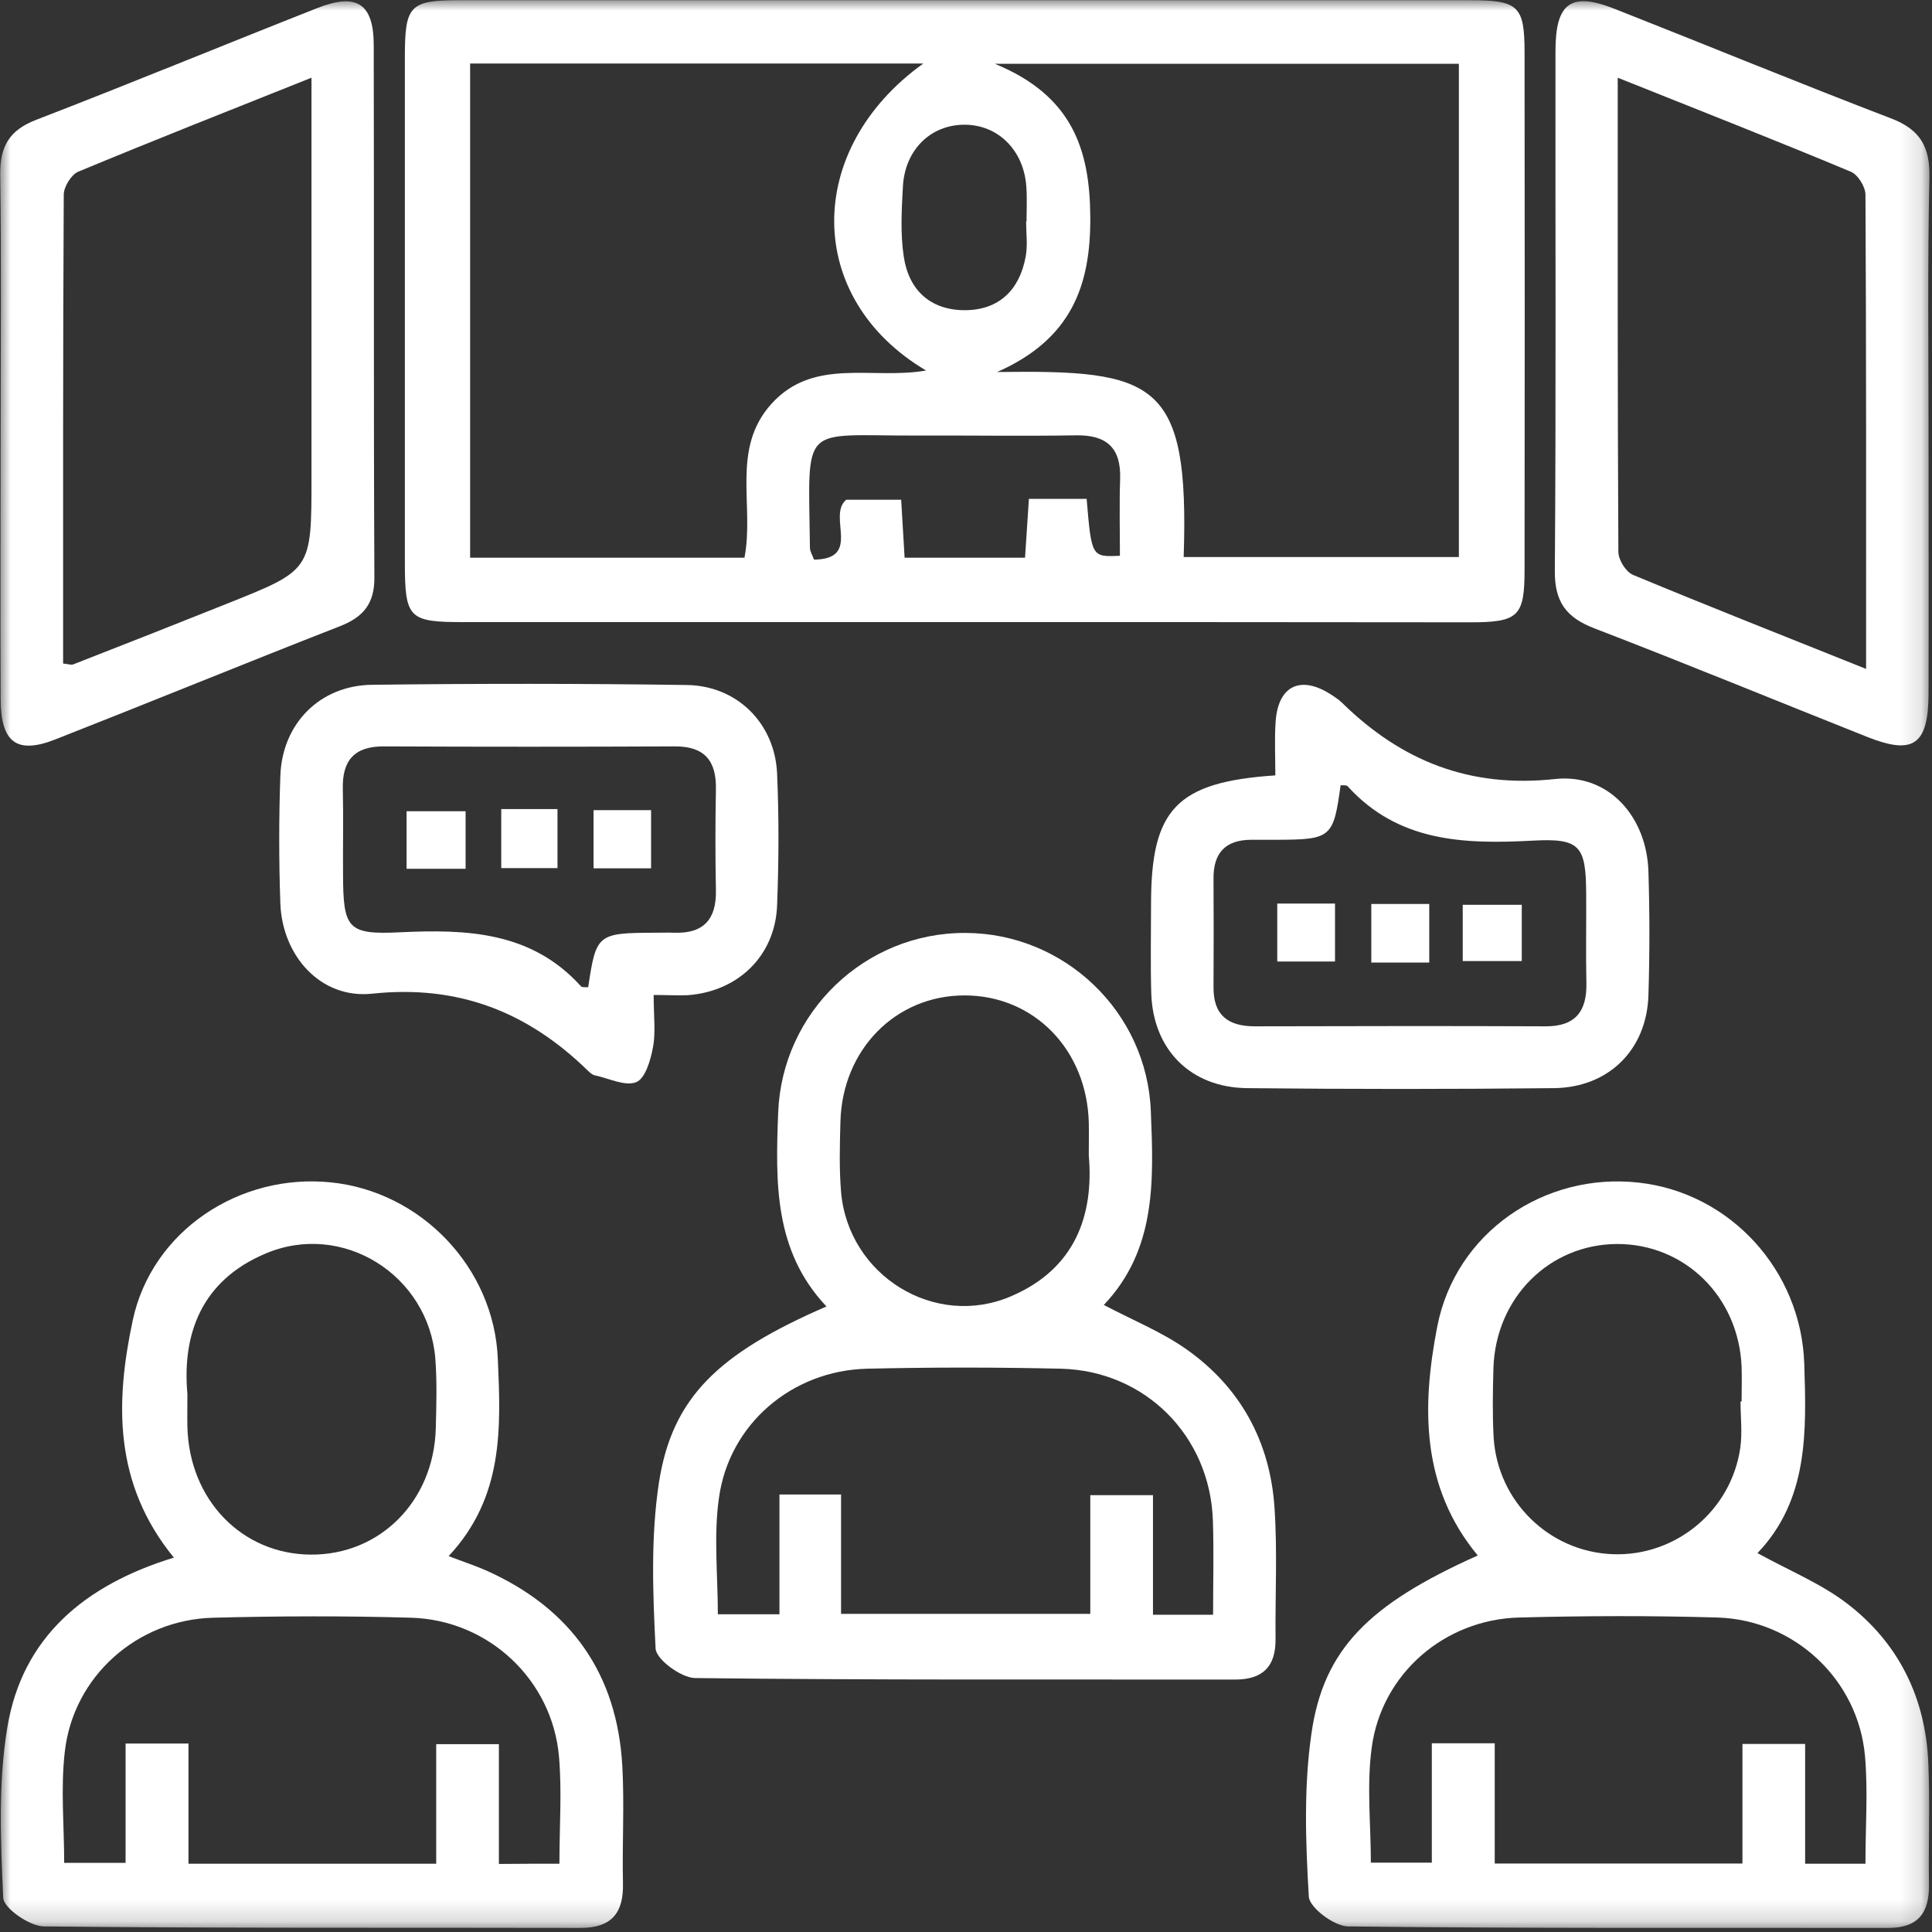
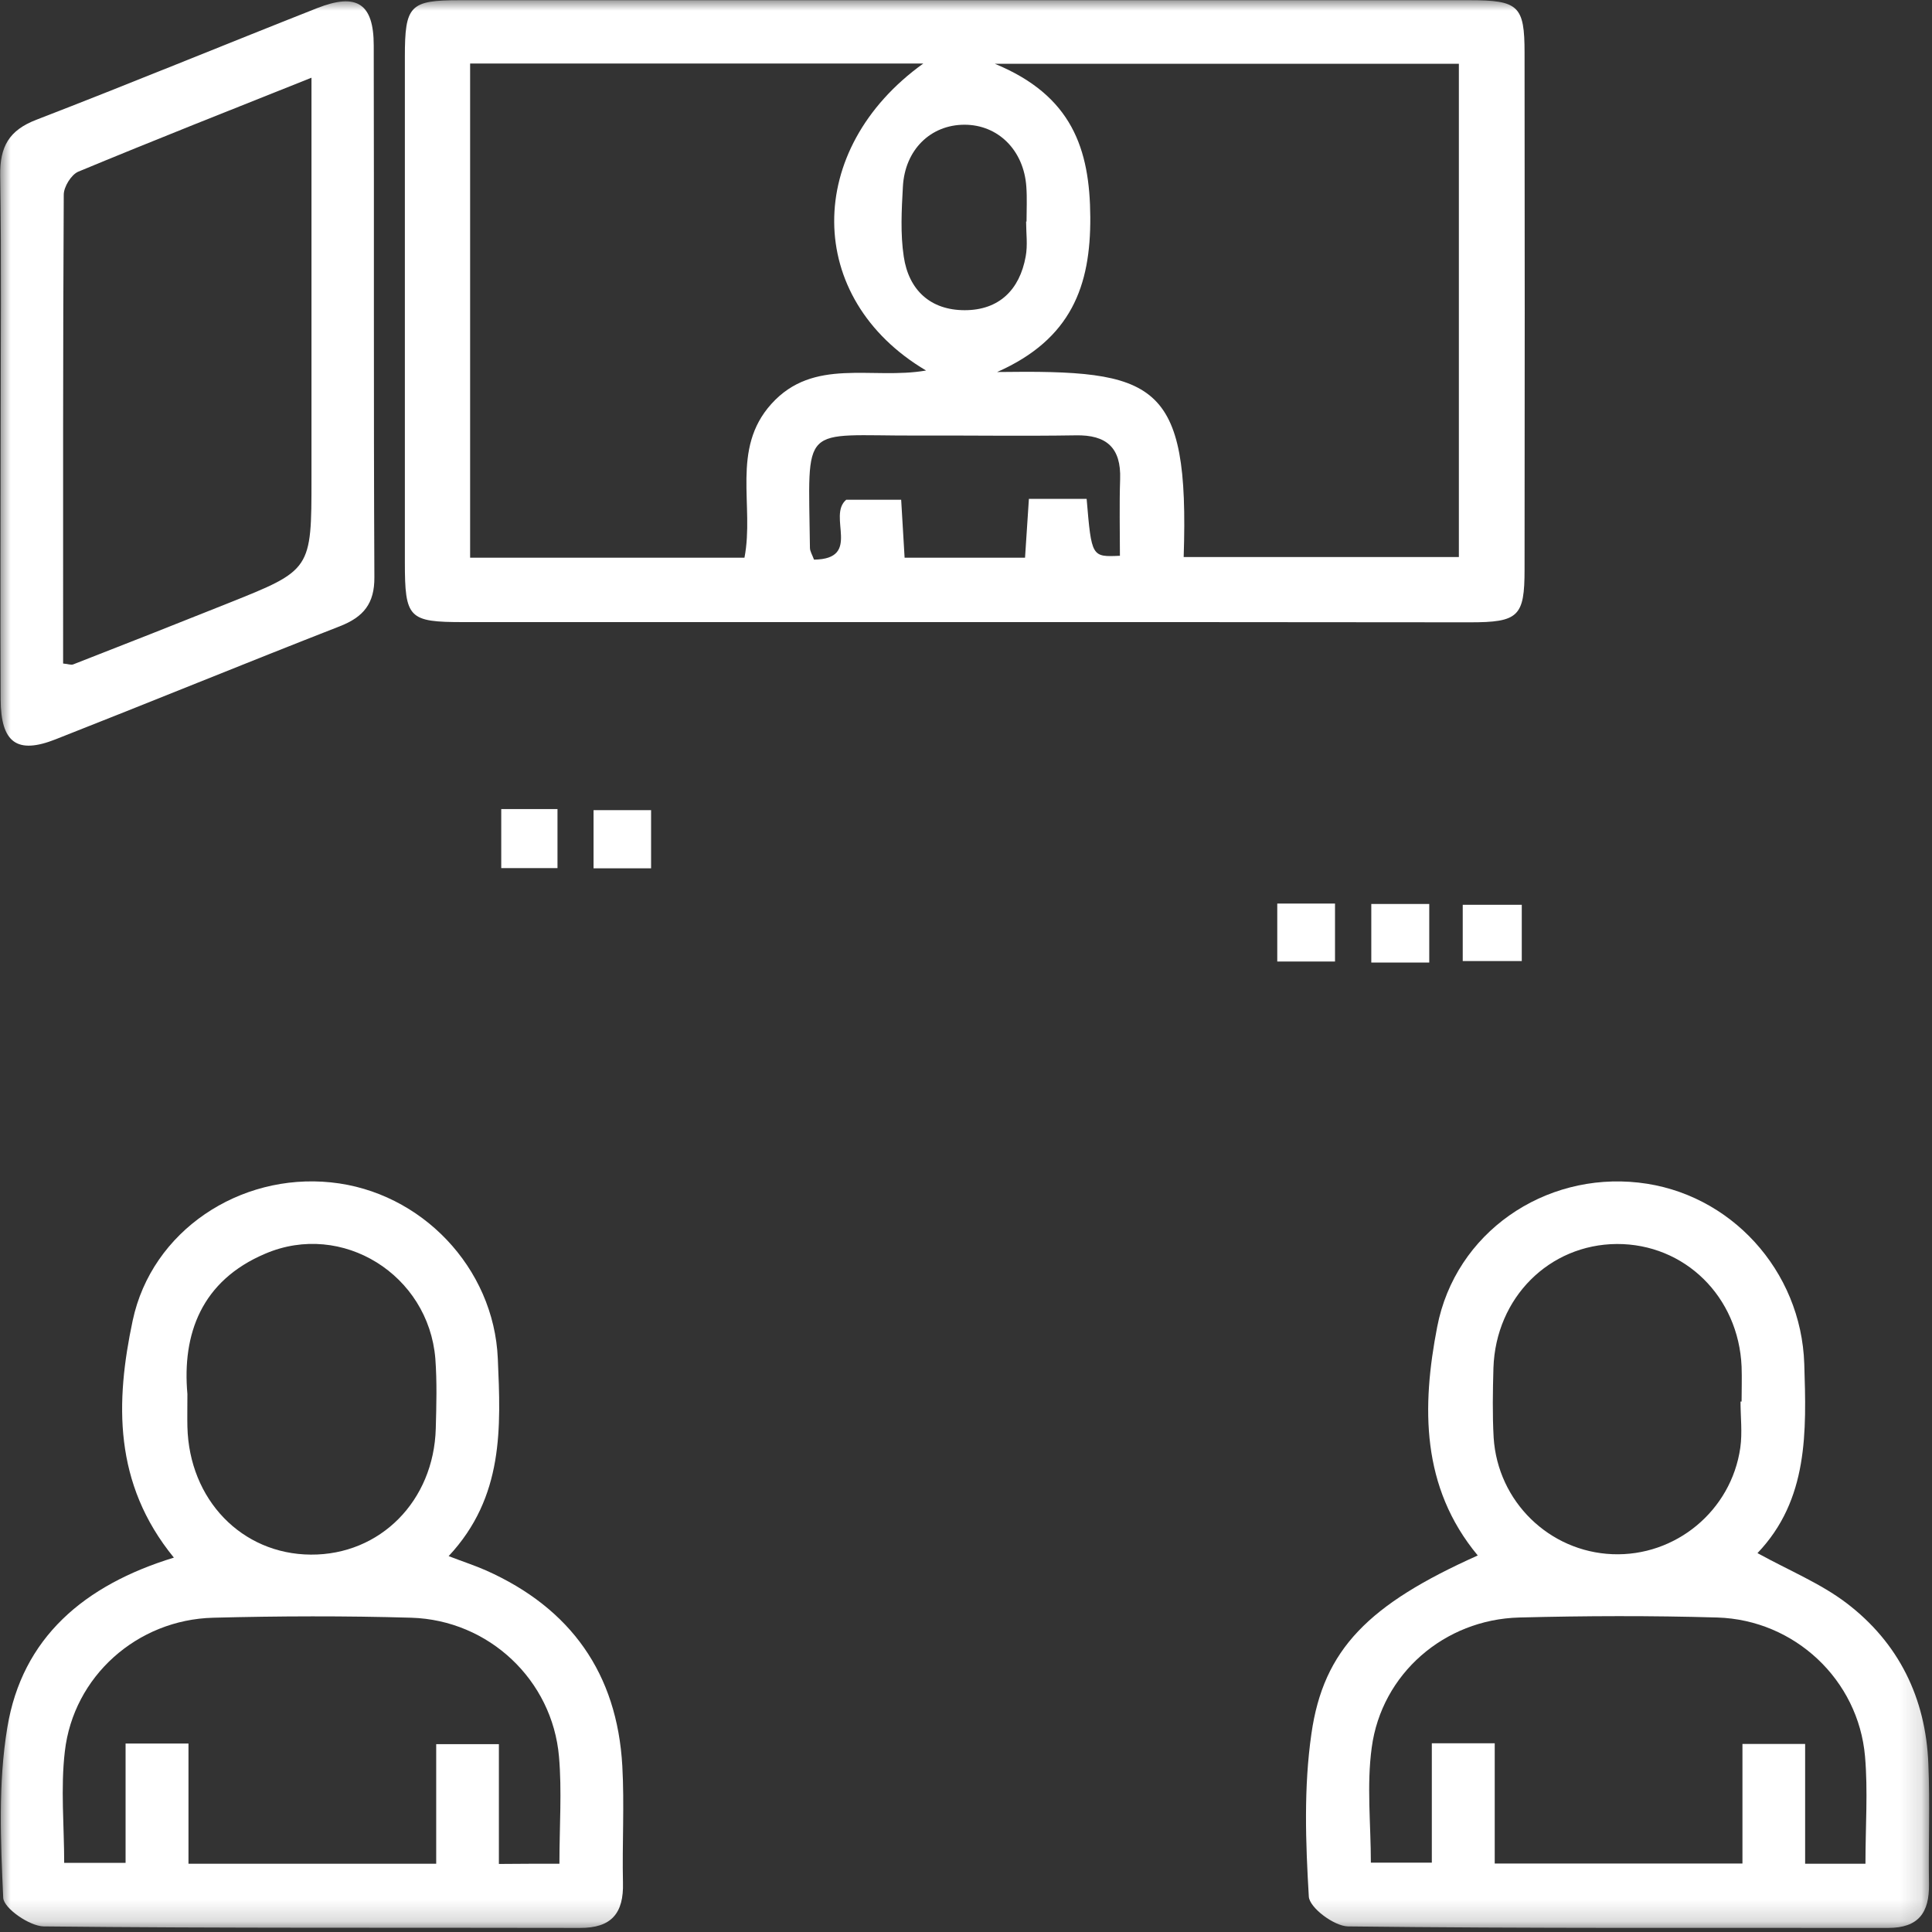
<svg xmlns="http://www.w3.org/2000/svg" width="90" height="90" viewBox="0 0 90 90" fill="none">
  <rect x="0" y="0" width="90" height="90" fill="#333333" stroke="none" />
  <g clip-path="url(#clip0_54_100)">
    <mask id="mask0_54_100" style="mask-type:luminance" maskUnits="userSpaceOnUse" x="0" y="0" width="90" height="90">
      <path d="M89.87 0H0V89.83H89.87V0Z" fill="white" />
    </mask>
    <g mask="url(#mask0_54_100)">
      <path d="M44.94 28.98C37.16 28.98 29.38 28.98 21.6 28.98C19.03 28.98 18.86 28.81 18.86 26.17C18.86 18.33 18.86 10.49 18.86 2.65C18.86 0.25 19.09 0.01 21.41 0.01C37.09 0.01 52.77 0.01 68.46 0.01C70.74 0.01 71.02 0.27 71.02 2.46C71.03 10.48 71.03 18.5 71.02 26.53C71.02 28.72 70.74 28.99 68.47 28.99C60.62 28.98 52.78 28.98 44.94 28.98ZM21.9 2.96C21.9 10.75 21.9 18.37 21.9 25.98C26.23 25.98 30.42 25.98 34.68 25.98C35.15 23.55 34.04 20.92 35.93 18.82C37.9 16.63 40.62 17.7 43.14 17.26C37.46 13.9 37.45 6.95 43.01 2.96C35.96 2.96 28.99 2.96 21.9 2.96ZM55.14 25.95C59.51 25.95 63.75 25.95 67.96 25.95C67.96 18.21 67.96 10.6 67.96 2.97C60.85 2.97 53.89 2.97 46.34 2.97C49.94 4.45 50.77 6.94 50.79 10.11C50.81 13.31 49.91 15.8 46.45 17.33C53.84 17.23 55.41 17.72 55.14 25.95ZM50.62 23.24C50.85 25.95 50.85 25.95 52.17 25.89C52.17 24.71 52.14 23.51 52.18 22.32C52.23 20.86 51.55 20.25 50.11 20.28C47.64 20.32 45.18 20.28 42.71 20.29C37.24 20.31 37.66 19.61 37.73 25.52C37.73 25.68 37.84 25.85 37.92 26.07C40.17 26.04 38.52 24.04 39.42 23.28C40.2 23.28 41.06 23.28 41.98 23.28C42.04 24.25 42.09 25.12 42.14 25.98C44.1 25.98 45.88 25.98 47.75 25.98C47.81 25.03 47.87 24.16 47.93 23.24C48.86 23.24 49.68 23.24 50.62 23.24ZM47.8 10.32C47.81 10.32 47.82 10.32 47.82 10.32C47.82 9.78 47.85 9.23 47.81 8.69C47.69 6.99 46.49 5.81 44.93 5.81C43.35 5.81 42.15 6.98 42.06 8.7C42 9.78 41.94 10.89 42.1 11.95C42.33 13.51 43.34 14.45 44.94 14.45C46.54 14.45 47.5 13.5 47.78 11.95C47.88 11.42 47.8 10.86 47.8 10.32Z" fill="white" />
-       <path d="M38.5 60.86C36.04 58.26 36.13 55.05 36.25 51.83C36.43 47.14 40.31 43.43 44.99 43.46C49.59 43.48 53.43 47.14 53.61 51.76C53.74 54.97 53.88 58.2 51.42 60.79C52.81 61.52 54.15 62.06 55.29 62.87C57.79 64.64 59.16 67.16 59.37 70.21C59.51 72.25 59.4 74.31 59.42 76.36C59.43 77.64 58.82 78.24 57.54 78.24C49.15 78.23 40.77 78.27 32.38 78.17C31.73 78.16 30.56 77.3 30.54 76.79C30.41 74.21 30.31 71.58 30.7 69.04C31.32 65.1 33.45 63.05 38.5 60.86ZM33.44 75.2C34.4 75.2 35.26 75.2 36.31 75.2C36.31 73.25 36.31 71.41 36.31 69.62C37.33 69.62 38.16 69.62 39.18 69.62C39.18 71.54 39.18 73.37 39.18 75.18C43.14 75.18 46.9 75.18 50.79 75.18C50.79 73.25 50.79 71.46 50.79 69.65C51.79 69.65 52.65 69.65 53.71 69.65C53.71 71.6 53.71 73.44 53.71 75.22C54.73 75.22 55.55 75.22 56.51 75.22C56.51 73.69 56.55 72.25 56.5 70.81C56.36 66.89 53.35 63.86 49.43 63.76C46.42 63.69 43.4 63.69 40.38 63.76C36.89 63.85 33.96 66.34 33.49 69.79C33.24 71.55 33.44 73.37 33.44 75.2ZM50.72 53.82C50.72 53.15 50.73 52.73 50.72 52.31C50.64 48.91 48.18 46.38 44.95 46.37C41.73 46.36 39.23 48.89 39.15 52.27C39.12 53.35 39.09 54.45 39.18 55.52C39.51 59.42 43.55 61.92 47.11 60.38C50.09 59.1 50.96 56.61 50.72 53.82Z" fill="white" />
      <path d="M8.1 72.56C5.27 69.1 5.38 65.29 6.18 61.52C7.07 57.33 11.17 54.64 15.42 55.08C19.62 55.51 23.01 59.05 23.19 63.29C23.33 66.5 23.48 69.73 20.9 72.49C21.6 72.76 22.13 72.93 22.65 73.16C26.59 74.92 28.75 77.96 28.99 82.27C29.09 84.07 28.98 85.89 29.02 87.7C29.06 89.12 28.49 89.82 27.01 89.81C18.68 89.79 10.36 89.83 2.04 89.74C1.38 89.73 0.18 88.9 0.15 88.41C0.03 85.77 -0.09 83.07 0.34 80.48C1.03 76.29 3.92 73.84 8.1 72.56ZM26.06 86.82C26.06 85.06 26.18 83.43 26.04 81.83C25.73 78.26 22.77 75.47 19.16 75.36C16.09 75.27 13.01 75.28 9.93 75.36C6.39 75.45 3.42 78.09 3.02 81.59C2.82 83.3 2.99 85.05 2.99 86.78C4 86.78 4.86 86.78 5.85 86.78C5.85 84.86 5.85 83.07 5.85 81.22C6.85 81.22 7.71 81.22 8.78 81.22C8.78 83.15 8.78 84.98 8.78 86.82C12.7 86.82 16.41 86.82 20.32 86.82C20.32 84.9 20.32 83.06 20.32 81.25C21.39 81.25 22.25 81.25 23.24 81.25C23.24 83.17 23.24 84.96 23.24 86.83C24.21 86.82 25.03 86.82 26.06 86.82ZM8.73 64.94C8.73 65.62 8.72 66.04 8.73 66.46C8.81 69.86 11.26 72.4 14.48 72.42C17.71 72.44 20.21 69.92 20.3 66.54C20.33 65.46 20.36 64.37 20.28 63.29C19.96 59.38 15.94 56.87 12.36 58.4C9.38 59.66 8.48 62.15 8.73 64.94Z" fill="white" />
      <path d="M68.84 72.46C66.19 69.27 66.23 65.52 66.95 61.81C67.8 57.41 71.95 54.6 76.33 55.09C80.6 55.56 83.91 59.18 84.05 63.54C84.15 66.69 84.25 69.86 81.87 72.35C83.36 73.17 84.81 73.76 86.02 74.68C88.45 76.53 89.71 79.1 89.83 82.16C89.91 84.03 89.83 85.9 89.86 87.77C89.88 89.1 89.37 89.81 87.96 89.81C79.57 89.8 71.19 89.84 62.8 89.74C62.15 89.73 61 88.87 60.97 88.35C60.82 85.83 60.73 83.26 61.09 80.77C61.65 76.82 63.77 74.73 68.84 72.46ZM86.9 86.82C86.9 85.06 87.02 83.43 86.88 81.82C86.57 78.25 83.6 75.46 80 75.35C76.93 75.26 73.85 75.27 70.77 75.35C67.29 75.44 64.36 77.97 63.9 81.41C63.66 83.17 63.86 84.98 63.86 86.77C64.85 86.77 65.71 86.77 66.7 86.77C66.7 84.85 66.7 83.06 66.7 81.21C67.7 81.21 68.57 81.21 69.63 81.21C69.63 83.14 69.63 84.98 69.63 86.81C73.55 86.81 77.26 86.81 81.17 86.81C81.17 84.89 81.17 83.05 81.17 81.24C82.24 81.24 83.1 81.24 84.09 81.24C84.09 83.16 84.09 84.95 84.09 86.82C85.04 86.82 85.87 86.82 86.9 86.82ZM81.08 65.29C81.1 65.29 81.11 65.29 81.13 65.29C81.13 64.75 81.15 64.2 81.13 63.66C80.99 60.4 78.48 57.94 75.32 57.95C72.17 57.97 69.68 60.45 69.57 63.72C69.54 64.8 69.52 65.89 69.58 66.97C69.77 69.95 72.17 72.28 75.11 72.4C78.05 72.52 80.65 70.38 81.07 67.44C81.17 66.74 81.08 66.01 81.08 65.29Z" fill="white" />
      <path d="M0.03 20.1C0.03 16.12 0.07 12.15 0.01 8.17C-0.01 6.83 0.42 6.07 1.69 5.58C6.07 3.89 10.41 2.1 14.77 0.38C16.62 -0.35 17.41 0.16 17.41 2.12C17.43 10.38 17.4 18.63 17.44 26.89C17.45 28.12 16.93 28.74 15.84 29.17C11.41 30.9 7.02 32.7 2.59 34.44C0.79 35.15 0.04 34.6 0.03 32.58C0.01 28.41 0.03 24.25 0.03 20.1ZM14.51 3.62C10.75 5.12 7.18 6.53 3.64 8C3.32 8.14 2.97 8.7 2.97 9.07C2.93 16.35 2.94 23.63 2.94 30.91C3.18 30.93 3.31 30.99 3.41 30.95C5.82 30.01 8.23 29.06 10.63 28.1C14.51 26.55 14.51 26.55 14.51 22.28C14.51 16.14 14.51 10.01 14.51 3.62Z" fill="white" />
-       <path d="M89.84 20.38C89.84 24.36 89.85 28.33 89.84 32.31C89.83 34.69 89.14 35.18 87.01 34.34C82.76 32.65 78.53 30.91 74.27 29.27C72.97 28.77 72.42 28.05 72.43 26.6C72.49 18.53 72.45 10.45 72.46 2.38C72.46 0.13 73.18 -0.39 75.21 0.41C79.52 2.11 83.8 3.87 88.13 5.53C89.47 6.05 89.91 6.87 89.88 8.27C89.79 12.31 89.84 16.35 89.84 20.38ZM75.36 3.62C75.36 11.15 75.35 18.43 75.39 25.71C75.39 26.08 75.74 26.64 76.07 26.78C79.61 28.25 83.18 29.66 86.93 31.16C86.93 23.63 86.94 16.35 86.9 9.07C86.9 8.7 86.55 8.14 86.22 8C82.68 6.52 79.11 5.12 75.36 3.62Z" fill="white" />
-       <path d="M30.45 46.35C30.45 47.35 30.55 48.09 30.42 48.78C30.31 49.38 30.06 50.24 29.64 50.41C29.12 50.62 28.36 50.23 27.7 50.09C27.59 50.07 27.49 49.97 27.4 49.89C24.6 47.15 21.37 45.86 17.33 46.29C14.93 46.54 13.15 44.52 13.06 42.09C12.99 40.1 12.99 38.11 13.06 36.13C13.15 33.7 14.91 31.92 17.35 31.9C22.23 31.84 27.11 31.84 31.99 31.91C34.34 31.94 36.1 33.7 36.2 36.04C36.29 38.09 36.28 40.14 36.2 42.18C36.11 44.52 34.39 46.19 32.03 46.36C31.59 46.38 31.12 46.35 30.45 46.35ZM27.4 45.99C27.77 43.51 27.83 43.46 30.5 43.45C30.8 43.45 31.1 43.44 31.4 43.45C32.77 43.5 33.38 42.83 33.35 41.47C33.32 39.91 33.32 38.34 33.35 36.78C33.38 35.44 32.82 34.76 31.43 34.77C26.92 34.79 22.4 34.79 17.89 34.77C16.5 34.76 15.93 35.43 15.97 36.78C16 38.1 15.97 39.43 15.98 40.75C15.99 43.25 16.19 43.55 18.63 43.43C21.77 43.28 24.76 43.4 27.06 45.94C27.12 46.01 27.28 45.98 27.4 45.99Z" fill="white" />
-       <path d="M59.41 36.12C59.41 35.22 59.37 34.45 59.42 33.68C59.51 31.98 60.54 31.44 61.95 32.32C62.15 32.45 62.36 32.58 62.53 32.75C65.29 35.45 68.46 36.72 72.44 36.29C74.94 36.02 76.71 38.05 76.79 40.59C76.85 42.52 76.85 44.45 76.79 46.37C76.71 48.9 74.94 50.66 72.39 50.69C67.63 50.74 62.87 50.74 58.11 50.69C55.46 50.67 53.71 48.89 53.63 46.27C53.59 44.89 53.62 43.5 53.62 42.11C53.62 37.7 54.8 36.43 59.41 36.12ZM62.45 36.58C62.12 39.01 62.01 39.11 59.53 39.12C59.11 39.12 58.69 39.12 58.27 39.12C57.07 39.13 56.52 39.75 56.53 40.93C56.54 42.62 56.54 44.3 56.53 45.99C56.52 47.29 57.21 47.81 58.45 47.81C62.96 47.8 67.48 47.79 71.99 47.81C73.38 47.82 73.93 47.12 73.9 45.79C73.87 44.41 73.9 43.02 73.89 41.64C73.88 39.4 73.61 39.04 71.4 39.16C68.21 39.33 65.15 39.23 62.79 36.64C62.74 36.56 62.57 36.59 62.45 36.58Z" fill="white" />
-       <path d="M21.69 37.79C21.69 38.72 21.69 39.55 21.69 40.47C20.75 40.47 19.89 40.47 18.94 40.47C18.94 39.57 18.94 38.75 18.94 37.79C19.8 37.79 20.66 37.79 21.69 37.79Z" fill="white" />
      <path d="M23.35 37.69C24.28 37.69 25.06 37.69 25.97 37.69C25.97 38.58 25.97 39.45 25.97 40.44C25.15 40.44 24.28 40.44 23.35 40.44C23.35 39.53 23.35 38.62 23.35 37.69Z" fill="white" />
      <path d="M27.65 37.74C28.55 37.74 29.37 37.74 30.33 37.74C30.33 38.6 30.33 39.46 30.33 40.45C29.49 40.45 28.62 40.45 27.65 40.45C27.65 39.56 27.65 38.69 27.65 37.74Z" fill="white" />
      <path d="M59.5 44.79C59.5 43.82 59.5 43 59.5 42.09C60.4 42.09 61.23 42.09 62.19 42.09C62.19 42.93 62.19 43.8 62.19 44.79C61.36 44.79 60.49 44.79 59.5 44.79Z" fill="white" />
      <path d="M66.58 44.84C65.65 44.84 64.82 44.84 63.88 44.84C63.88 43.95 63.88 43.08 63.88 42.11C64.76 42.11 65.62 42.11 66.58 42.11C66.58 42.99 66.58 43.82 66.58 44.84Z" fill="white" />
      <path d="M68.14 44.77C68.14 43.84 68.14 43.06 68.14 42.15C69.03 42.15 69.9 42.15 70.89 42.15C70.89 42.97 70.89 43.84 70.89 44.77C69.97 44.77 69.06 44.77 68.14 44.77Z" fill="white" />
    </g>
  </g>
  <defs>
    <clipPath id="clip0_54_100">
      <rect width="90" height="90" fill="white" />
    </clipPath>
  </defs>
</svg>